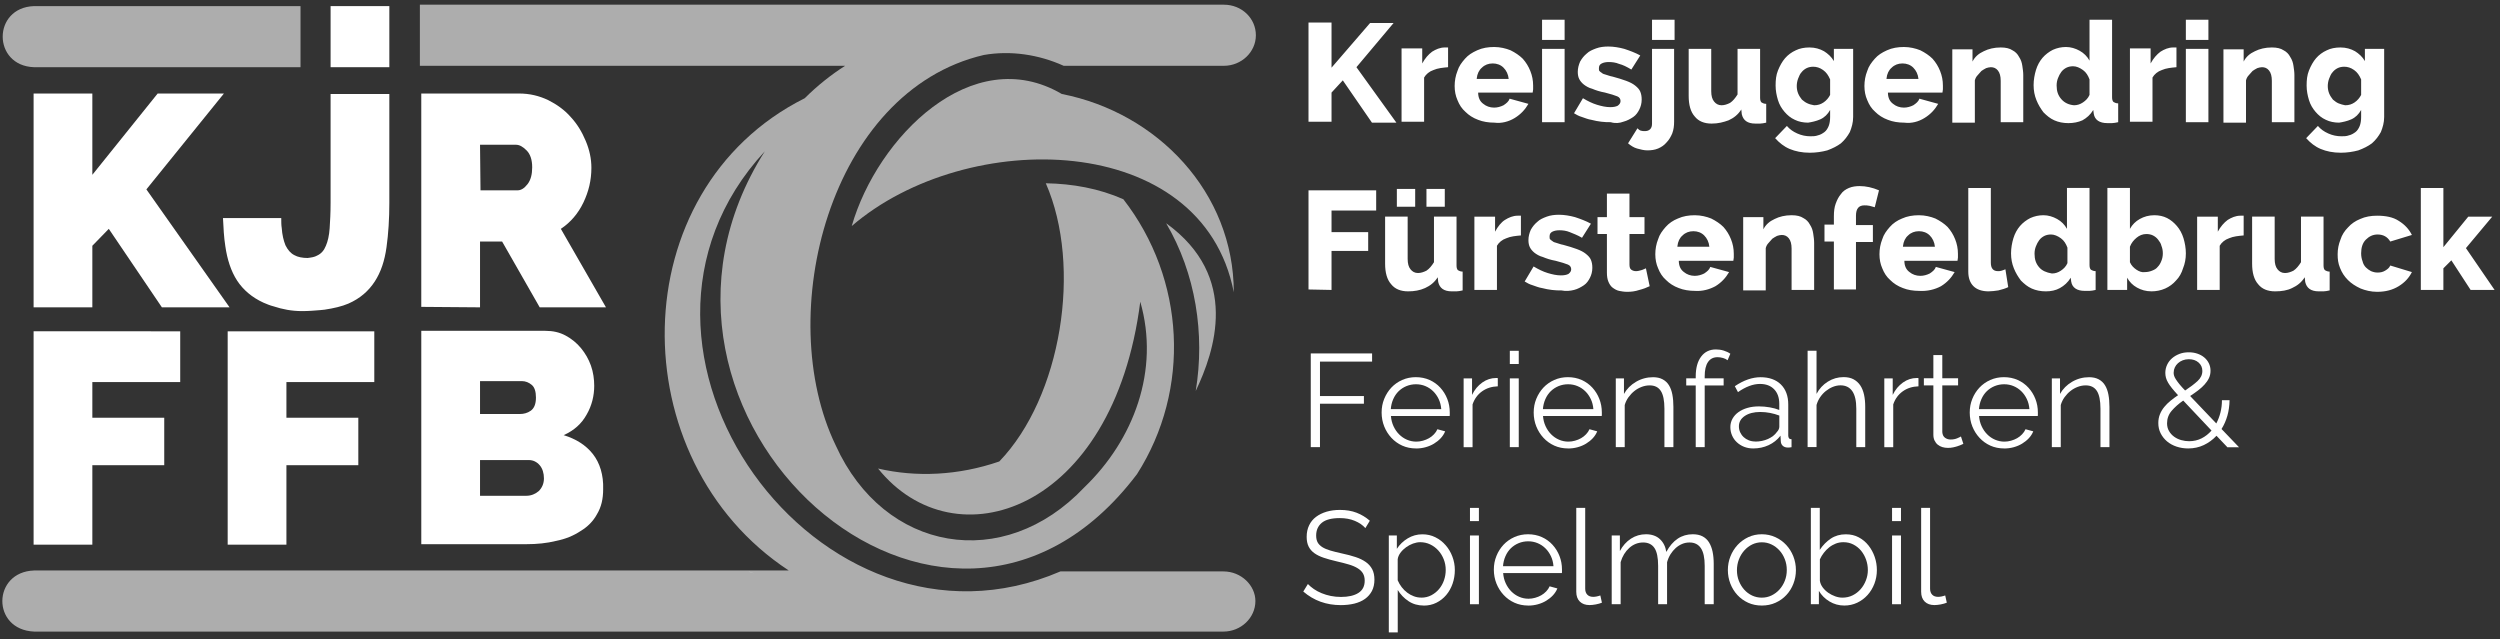
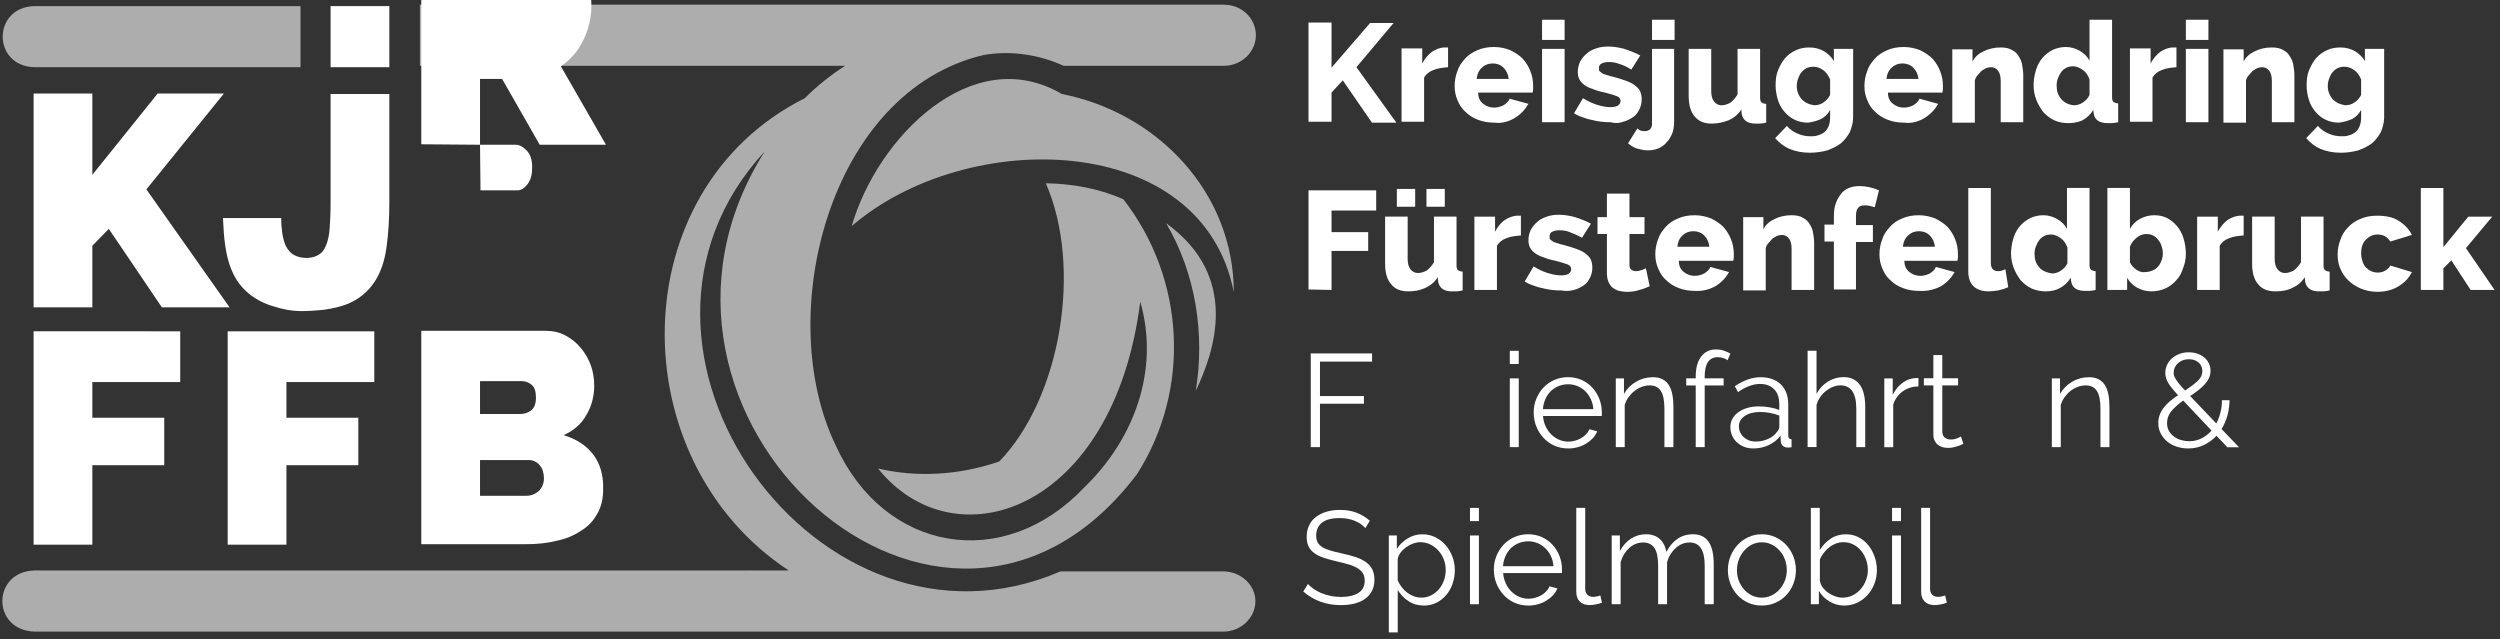
<svg xmlns="http://www.w3.org/2000/svg" version="1.1" x="0px" y="0px" width="532px" height="136px" viewBox="0 0 532 136" enable-background="new 0 0 532 136" xml:space="preserve">
  <rect x="0" y="0" width="532" height="136" fill="#333333" stroke="none" />
  <defs>
    <style>
      .cls-1, .cls-2 {
        fill: #ffffff;
        stroke-width: 0px;
      }

      .cls-2 {
        isolation: isolate;
        opacity: .6;
      }
    </style>
  </defs>
  <g id="Ebene_1" data-name="Ebene 1">
    <path class="cls-1" d="M111.05,81.1c.8,0,1.5.3,2.1.8s.9,1.4.9,2.7c0,1.4-.4,2.3-1.1,2.8s-1.5.7-2.3.7h-8.5v-7h8.9ZM114.65,104.5c-.7.6-1.6,1-2.6,1h-9.9v-7.6h10.4c.9,0,1.7.4,2.3,1.1.6.7.9,1.7.9,2.8,0,1.1-.4,2-1.1,2.7M126.15,96.6c-1.5-1.9-3.6-3.2-6.2-4,2.2-1,3.8-2.4,4.9-4.4,1.1-1.9,1.6-4,1.6-6.1,0-1.4-.2-2.9-.7-4.3s-1.2-2.6-2.1-3.7-2-2-3.3-2.7-2.7-1-4.3-1h-26.4v45.4h22.4c2.2,0,4.3-.2,6.3-.7,2-.4,3.7-1.1,5.2-2.1,1.5-.9,2.7-2.1,3.5-3.6.9-1.5,1.3-3.2,1.3-5.3.1-3-.7-5.6-2.2-7.5M60.95,115.9v-16.9h15.3v-10.1h-15.3v-7.6h18.7v-10.8h-31.2v45.4h12.5ZM19.65,115.9v-16.9h15.3v-10.1h-15.3v-7.6h18.7v-10.8H7.15v45.4h12.5Z" />
    <polygon class="cls-1" points="19.65 65.4 19.65 52.3 23.15 48.7 34.45 65.4 48.85 65.4 31.15 40.3 47.65 19.9 33.55 19.9 19.65 37.2 19.65 19.9 7.15 19.9 7.15 65.4 19.65 65.4" />
    <rect class="cls-1" x="70.35" y="1.3" width="12.5" height="13" />
    <path class="cls-1" d="M82.85,43.1v-23.1h-12.5v23.1c0,2.2-.1,4-.2,5.5s-.4,2.8-.8,3.7c-.4,1-1,1.7-1.9,2.1-.5.3-1.2.4-2,.5-1.1,0-2.1-.2-2.8-.6-.8-.4-1.4-1.1-1.9-2.1-.4-1-.7-2.2-.8-3.7-.1-.6-.1-1.3-.1-2.1h-12.4c.1,2.1.2,4.1.5,6,.4,2.8,1.2,5.3,2.5,7.3s3.2,3.6,5.6,4.7c.7.3,1.4.6,2.2.8,1.8.6,3.8,1,6,1,1.4,0,2.6-.1,3.8-.2.3,0,.7-.1,1-.1,2-.3,3.7-.7,5.1-1.3,2.5-1.1,4.3-2.7,5.6-4.7,1.3-2,2.1-4.4,2.5-7.3.4-2.9.6-6,.6-9.5" />
-     <path class="cls-1" d="M102.15,30.8h7.6c.8,0,1.5.4,2.3,1.2.8.8,1.2,2,1.2,3.6,0,1.5-.3,2.7-1,3.6-.7.9-1.4,1.3-2.1,1.3h-7.9l-.1-9.7h0ZM102.15,65.4v-14h4.7l8,14h14.1l-9.6-16.7c2.1-1.4,3.7-3.3,4.8-5.6s1.7-4.7,1.7-7.4c0-1.9-.4-3.8-1.2-5.7-.8-1.9-1.8-3.6-3.2-5.1-1.3-1.5-3-2.7-4.8-3.6-1.9-.9-3.9-1.4-6.2-1.4h-20.8v45.4l12.5.1h0Z" />
+     <path class="cls-1" d="M102.15,30.8h7.6c.8,0,1.5.4,2.3,1.2.8.8,1.2,2,1.2,3.6,0,1.5-.3,2.7-1,3.6-.7.9-1.4,1.3-2.1,1.3h-7.9l-.1-9.7h0Zv-14h4.7l8,14h14.1l-9.6-16.7c2.1-1.4,3.7-3.3,4.8-5.6s1.7-4.7,1.7-7.4c0-1.9-.4-3.8-1.2-5.7-.8-1.9-1.8-3.6-3.2-5.1-1.3-1.5-3-2.7-4.8-3.6-1.9-.9-3.9-1.4-6.2-1.4h-20.8v45.4l12.5.1h0Z" />
    <path class="cls-2" d="M159.35,121.6c.3.2.7.3,1.1.4-.4-.1-.8-.3-1.1-.4" />
    <path class="cls-1" d="M530.85,61.7l-6.1-8.9,5.6-6.7h-5.1l-5.3,6.5v-12.6h-4.8v21.7h4.8v-4.6l1.7-1.7,4.1,6.3h5.1ZM497.95,57c.4,1,.9,1.8,1.7,2.6.7.7,1.6,1.3,2.7,1.8,1,.4,2.2.7,3.5.7,1.8,0,3.3-.4,4.6-1.2,1.3-.8,2.2-1.8,2.8-3l-4.6-1.4c-.2.5-.6.8-1.1,1.1s-1,.4-1.6.4c-.5,0-.9-.1-1.4-.3-.4-.2-.8-.5-1.1-.8s-.6-.8-.7-1.3c-.2-.5-.3-1.1-.3-1.7,0-1.2.3-2.2,1-2.9s1.5-1.1,2.5-1.1c1.2,0,2.1.5,2.7,1.5l4.6-1.4c-.6-1.2-1.5-2.2-2.8-3-1.2-.8-2.8-1.1-4.6-1.1-1.3,0-2.5.2-3.6.7-1,.4-1.9,1-2.6,1.8-.7.7-1.3,1.6-1.6,2.6-.4,1-.6,2-.6,3.1s.1,1.9.5,2.9M487.75,61.3c1.1-.5,2-1.2,2.7-2.3l.1,1c.3,1.3,1.2,2,2.9,2h1c.4,0,.8-.1,1.3-.2v-4c-.5,0-.8-.2-1-.3-.2-.2-.3-.5-.3-1v-10.4h-4.8v9.7c-.5.8-1,1.4-1.6,1.8-.6.3-1.2.5-1.8.5-.7,0-1.2-.3-1.6-.8s-.6-1.2-.6-2.2v-9h-4.8v10c0,1.9.4,3.4,1.3,4.4.8,1,2,1.5,3.6,1.5,1.4,0,2.6-.2,3.6-.7M477.45,45.9h-.7c-1,0-1.9.4-2.7.9-.8.6-1.5,1.4-2.1,2.5v-3.2h-4.4v15.6h4.8v-9.4c.4-.7,1.1-1.3,2-1.6.9-.4,2-.5,3.1-.6v-4.2ZM454.65,57.4c-.6-.4-1.1-.9-1.4-1.6v-3.3c.3-.8.8-1.4,1.4-1.9s1.3-.8,2.1-.8c.5,0,1,.1,1.4.3s.8.5,1.1.9c.3.4.6.8.7,1.3.2.5.3,1,.3,1.6s-.1,1.1-.3,1.6c-.2.5-.4.9-.8,1.3-.3.4-.7.6-1.2.8s-1,.3-1.5.3c-.6.1-1.2-.1-1.8-.5M460.75,61.4c.9-.4,1.7-1,2.3-1.7.7-.7,1.2-1.6,1.5-2.6.4-1,.6-2,.6-3.2,0-1.1-.2-2.2-.5-3.2s-.8-1.9-1.4-2.6c-.6-.7-1.3-1.3-2.1-1.7s-1.7-.6-2.7-.6c-1.2,0-2.2.3-3.1.8s-1.6,1.2-2.1,2.1v-8.7h-4.8v21.7h4.2v-2.6c.5.9,1.2,1.6,2.1,2.1s1.9.8,3.1.8c1,0,2-.2,2.9-.6M433.95,56.9c-.7-.8-1-1.7-1-2.9,0-.6.1-1.1.3-1.6.2-.5.4-.9.7-1.3.3-.4.7-.7,1.1-.9s.9-.3,1.4-.3c.7,0,1.4.3,2.1.8s1.1,1.2,1.4,2v3.3c-.3.7-.8,1.2-1.4,1.6-.6.4-1.2.6-1.9.6-1.2-.2-2.1-.6-2.7-1.3M438.35,61.3c.9-.5,1.7-1.2,2.3-2.2l.1.8c.2,1.3,1.2,2,2.9,2h1c.4,0,.8-.1,1.3-.2v-4c-.5,0-.8-.2-1-.3-.2-.2-.3-.5-.3-1v-16.4h-4.8v8.7c-.5-.9-1.2-1.6-2.1-2.1s-1.9-.8-2.9-.8-1.9.2-2.8.6c-.8.4-1.6,1-2.2,1.7s-1.1,1.6-1.4,2.6-.5,2.1-.5,3.2c0,1.2.2,2.2.6,3.2s.9,1.8,1.5,2.6c.7.7,1.4,1.3,2.3,1.7s1.9.6,3,.6,2.1-.2,3-.7M418.85,57.8c0,1.4.4,2.4,1.1,3.1.7.7,1.8,1.1,3.2,1.1.7,0,1.4-.1,2.1-.2.8-.2,1.5-.4,2.1-.7l-.6-3.8c-.2.1-.5.2-.8.3s-.5.1-.8.1c-1,0-1.5-.6-1.5-1.8v-15.9h-4.8v17.8h0ZM404.95,52.4c.1-1,.5-1.8,1.1-2.3.6-.6,1.4-.9,2.3-.9s1.7.3,2.3.9c.6.6,1,1.4,1.1,2.4h-6.8v-.1ZM413.05,60.9c1.3-.8,2.2-1.8,2.9-3l-4-1.1c-.2.6-.7,1-1.3,1.4-.6.3-1.3.5-2,.5-.9,0-1.7-.3-2.3-.8-.7-.5-1.1-1.3-1.1-2.4h11.3c0-.2.1-.4.1-.7v-.8c0-1.1-.2-2.1-.6-3.1s-.9-1.8-1.6-2.6c-.7-.7-1.6-1.3-2.6-1.8-1-.4-2.2-.7-3.5-.7s-2.5.2-3.6.7c-1,.4-1.9,1-2.6,1.8s-1.3,1.6-1.6,2.6c-.4,1-.6,2.1-.6,3.2s.2,2.1.6,3c.4,1,.9,1.8,1.7,2.5.7.7,1.6,1.3,2.7,1.7,1,.4,2.2.6,3.5.6,1.7.1,3.3-.3,4.6-1M394.95,61.7v-10.2h3.6v-3.6h-3.6v-2c0-1.5.6-2.2,1.8-2.2.3,0,.7,0,1.1.1s.7.2,1.1.3l.9-3.6c-1.4-.6-2.8-.9-4.1-.9-.8,0-1.6.1-2.3.4-.7.3-1.3.7-1.7,1.3-.5.6-.8,1.2-1.1,2-.3.8-.4,1.7-.4,2.7v1.8h-2v3.6h2v10.2h4.7v.1ZM386.05,51.7c0-.7-.1-1.3-.2-2s-.3-1.3-.7-1.9c-.3-.6-.8-1.1-1.4-1.4-.6-.4-1.4-.6-2.5-.6-1.4,0-2.6.3-3.6.8-1.1.5-1.9,1.2-2.4,2.2v-2.6h-4.3v15.6h4.8v-9c.1-.4.3-.8.6-1.1.3-.3.5-.6.8-.9.3-.2.6-.4,1-.6.3-.1.7-.2,1-.2.6,0,1.1.2,1.5.7s.6,1.2.6,2.2v8.8h4.8v-10h0ZM356.95,52.4c.1-1,.5-1.8,1.1-2.3.6-.6,1.4-.9,2.3-.9s1.7.3,2.3.9c.6.6,1,1.4,1.1,2.4h-6.8v-.1ZM365.05,60.9c1.3-.8,2.2-1.8,2.9-3l-4-1.1c-.2.6-.7,1-1.3,1.4-.6.3-1.3.5-2,.5-.9,0-1.7-.3-2.3-.8-.7-.5-1.1-1.3-1.1-2.4h11.6c0-.2.1-.4.1-.7v-.8c0-1.1-.2-2.1-.6-3.1s-.9-1.8-1.6-2.6c-.7-.7-1.6-1.3-2.6-1.8-1-.4-2.2-.7-3.5-.7s-2.5.2-3.6.7c-1,.4-1.9,1-2.6,1.8s-1.3,1.6-1.6,2.6c-.4,1-.6,2.1-.6,3.2s.2,2.1.6,3c.4,1,.9,1.8,1.7,2.5.7.7,1.6,1.3,2.7,1.7,1,.4,2.2.6,3.5.6,1.5.1,3-.3,4.3-1M350.25,57.1c-.3.1-.6.3-1,.4-.4.1-.7.2-1.1.2s-.7-.1-1-.3-.4-.6-.4-1.1v-6.5h3.2v-3.6h-3.2v-5h-4.8v5h-2v3.6h2v8.2c0,.8.1,1.4.3,1.9.2.5.5,1,.9,1.3s.9.6,1.4.7c.5.1,1.1.2,1.7.2.9,0,1.7-.1,2.6-.4.8-.2,1.6-.5,2.2-.8l-.8-3.8ZM334.95,61.7c.8-.2,1.5-.6,2.1-1s1-1,1.3-1.6.5-1.3.5-2.1c0-.7-.1-1.2-.3-1.7-.2-.5-.6-.9-1.1-1.3-.5-.4-1.1-.7-1.9-1s-1.8-.6-2.9-.9c-.6-.1-1-.3-1.4-.4-.4-.1-.7-.2-.9-.4-.2-.1-.4-.3-.5-.4-.1-.1-.1-.3-.1-.6,0-.5.2-.8.6-1s.9-.3,1.5-.3c.7,0,1.5.1,2.2.4s1.6.6,2.6,1.2l1.9-3c-1.1-.6-2.2-1-3.4-1.4-1.1-.3-2.3-.5-3.4-.5-.9,0-1.8.1-2.6.4-.8.3-1.5.6-2,1.1-.6.5-1,1-1.4,1.7-.3.7-.5,1.4-.5,2.2,0,.6.1,1.1.3,1.5.2.4.5.8,1,1.2.4.3,1,.7,1.8.9.7.3,1.6.6,2.7.8,1.2.3,2.1.6,2.6.8s.7.6.7,1-.2.7-.6,1c-.4.2-.9.3-1.6.3-.9,0-1.8-.2-2.8-.5s-2-.8-3-1.4l-1.9,3.2c.5.3,1,.6,1.7.8.6.2,1.3.5,2,.6.7.2,1.4.3,2.1.4.7.1,1.4.1,2,.1,1,.2,1.9.1,2.7-.1M323.65,45.9h-.7c-1,0-1.9.4-2.7.9s-1.5,1.4-2.1,2.5v-3.2h-4.4v15.6h4.8v-9.4c.4-.7,1.1-1.3,2-1.6.9-.4,2-.5,3.1-.6v-4.2h0ZM303.25,61.3c1.1-.5,2-1.2,2.7-2.3l.1,1c.3,1.3,1.2,2,2.9,2h1c.4,0,.8-.1,1.3-.2v-4c-.5,0-.8-.2-1-.3-.2-.2-.3-.5-.3-1v-10.4h-4.8v9.7c-.5.8-1,1.4-1.6,1.8-.6.3-1.2.5-1.8.5-.7,0-1.2-.3-1.6-.8s-.6-1.2-.6-2.2v-9h-4.8v10c0,1.9.4,3.4,1.3,4.4.8,1,2,1.5,3.6,1.5,1.3,0,2.5-.2,3.6-.7M307.45,40.2h-3.9v3.8h3.9v-3.8ZM301.15,40.2h-3.9v3.8h3.9v-3.8ZM283.35,61.7v-8.3h7.8v-4h-7.8v-4.6h9.5v-4.3h-14.4v21.1l4.9.1h0Z" />
    <path class="cls-1" d="M497.65,22c-.5-.2-.8-.5-1.2-.8-.3-.4-.6-.8-.8-1.3-.2-.5-.3-1-.3-1.6,0-.5.1-1.1.3-1.6.2-.5.4-1,.7-1.3.3-.4.7-.7,1.1-.9s.9-.3,1.4-.3c.7,0,1.4.2,2.1.7s1.1,1.1,1.5,2v3.3c-.3.6-.8,1.2-1.4,1.6s-1.2.6-2,.6c-.5-.1-.9-.2-1.4-.4M500.35,25.4c.9-.4,1.6-1.1,2.1-2v1.5c0,.7-.1,1.4-.3,1.9-.2.5-.5,1-.9,1.3s-.9.6-1.4.7c-.5.2-1.1.2-1.6.2-1,0-1.9-.2-2.8-.6s-1.6-.9-2.2-1.6l-2.5,2.6c.9,1,1.9,1.8,3.1,2.3,1.2.5,2.6.8,4.3.8,1.3,0,2.6-.2,3.7-.5,1.1-.4,2.1-.9,2.9-1.5.8-.7,1.4-1.5,1.9-2.4.4-1,.7-2,.7-3.2v-14.5h-4.1v2.6c-.5-.9-1.3-1.6-2.1-2.1-.9-.5-1.9-.8-3.1-.8-1.1,0-2.1.2-2.9.6-.9.4-1.7,1-2.3,1.7-.6.7-1.1,1.6-1.5,2.6s-.5,2-.5,3.2c0,1.1.2,2.1.5,3.1s.8,1.8,1.4,2.5,1.3,1.3,2.2,1.7c.8.4,1.8.6,2.8.6.7-.1,1.7-.3,2.6-.7M488.25,16c0-.7-.1-1.3-.2-2s-.3-1.3-.7-1.9c-.3-.6-.8-1.1-1.4-1.4-.6-.4-1.4-.6-2.5-.6-1.4,0-2.6.3-3.6.8-1.1.5-1.9,1.2-2.4,2.2v-2.6h-4.3v15.6h4.8v-9c.1-.4.3-.8.6-1.1.3-.3.5-.6.8-.9.3-.2.6-.4,1-.6.3-.1.7-.2,1-.2.6,0,1.1.2,1.5.7s.6,1.2.6,2.2v8.8h4.8v-10h0ZM469.95,4.2h-4.8v4.3h4.8v-4.3ZM469.95,10.4h-4.8v15.6h4.8v-15.6ZM463.15,10.1h-.7c-1,0-1.9.4-2.7.9-.8.6-1.5,1.4-2.1,2.5v-3.2h-4.4v15.6h4.8v-9.4c.4-.7,1.1-1.3,2-1.6.9-.4,2-.5,3.1-.6v-4.2h0ZM438.65,21.1c-.7-.8-1-1.7-1-2.9,0-.6.1-1.1.3-1.6.2-.5.4-.9.7-1.3.3-.4.7-.7,1.1-.9s.9-.3,1.4-.3c.7,0,1.4.3,2.1.8s1.1,1.2,1.4,2v3.3c-.3.7-.8,1.2-1.4,1.6s-1.2.6-1.9.6c-1.1-.1-2-.5-2.7-1.3M443.15,25.6c.9-.5,1.7-1.2,2.3-2.2l.1.8c.2,1.3,1.2,2,2.9,2h1c.4,0,.8-.1,1.3-.2v-4c-.5,0-.8-.2-1-.3-.2-.2-.3-.5-.3-1V4.2h-4.8v8.7c-.5-.9-1.2-1.6-2.1-2.1s-1.9-.8-2.9-.8-1.9.2-2.8.6c-.8.4-1.6,1-2.2,1.7s-1.1,1.6-1.4,2.6-.5,2.1-.5,3.2c0,1.2.2,2.2.6,3.2s.9,1.8,1.5,2.6c.7.7,1.4,1.3,2.3,1.7.9.4,1.9.6,3,.6s2.1-.2,3-.6M430.55,16c0-.7-.1-1.3-.2-2s-.3-1.3-.7-1.9c-.3-.6-.8-1.1-1.4-1.4-.6-.4-1.4-.6-2.5-.6-1.4,0-2.6.3-3.6.8-1.1.5-1.9,1.2-2.4,2.2v-2.6h-4.3v15.6h4.8v-9c.1-.4.3-.8.6-1.1.3-.3.5-.6.8-.9.3-.2.6-.4,1-.6.3-.1.7-.2,1-.2.6,0,1.1.2,1.5.7s.6,1.2.6,2.2v8.8h4.8v-10h0ZM401.45,16.7c.1-1,.5-1.8,1.1-2.3.6-.6,1.4-.9,2.3-.9s1.7.3,2.3.9c.6.6,1,1.4,1.1,2.4h-6.8v-.1ZM409.55,25.1c1.3-.8,2.2-1.8,2.9-3l-4-1.1c-.2.6-.7,1-1.3,1.4-.6.3-1.3.5-2,.5-.9,0-1.7-.3-2.3-.8-.7-.5-1.1-1.3-1.1-2.4h11.6c0-.2.1-.4.1-.7v-.8c0-1.1-.2-2.1-.6-3.1s-.9-1.8-1.6-2.6c-.7-.7-1.6-1.3-2.6-1.8-1-.4-2.2-.7-3.5-.7s-2.5.2-3.6.7-1.9,1-2.6,1.8-1.3,1.6-1.6,2.6c-.4,1-.6,2.1-.6,3.2s.2,2.1.6,3c.4,1,.9,1.8,1.7,2.5.7.7,1.6,1.3,2.7,1.7,1,.4,2.2.6,3.5.6,1.5.2,3-.2,4.3-1M384.65,22c-.5-.2-.8-.5-1.2-.8-.3-.4-.6-.8-.8-1.3-.2-.5-.3-1-.3-1.6,0-.5.1-1.1.3-1.6.2-.5.4-1,.7-1.3.3-.4.7-.7,1.1-.9s.9-.3,1.4-.3c.7,0,1.4.2,2.1.7s1.1,1.1,1.5,2v3.3c-.3.6-.8,1.2-1.4,1.6s-1.2.6-2,.6c-.5-.1-1-.2-1.4-.4M387.35,25.4c.9-.4,1.6-1.1,2.1-2v1.5c0,.7-.1,1.4-.3,1.9-.2.5-.5,1-.9,1.3s-.9.6-1.4.7c-.5.2-1.1.2-1.6.2-1,0-1.9-.2-2.8-.6s-1.6-.9-2.2-1.6l-2.5,2.6c.9,1,1.9,1.8,3.1,2.3,1.2.5,2.6.8,4.3.8,1.3,0,2.6-.2,3.7-.5,1.1-.4,2.1-.9,2.9-1.5.8-.7,1.4-1.5,1.9-2.4.4-1,.7-2,.7-3.2v-14.5h-4.1v2.6c-.5-.9-1.3-1.6-2.1-2.1-.9-.5-1.9-.8-3.1-.8-1.1,0-2.1.2-2.9.6-.9.4-1.7,1-2.3,1.7-.6.7-1.1,1.6-1.5,2.6s-.5,2-.5,3.2c0,1.1.2,2.1.5,3.1s.8,1.8,1.4,2.5,1.3,1.3,2.2,1.7c.8.4,1.8.6,2.8.6.7-.1,1.7-.3,2.6-.7M367.85,25.6c1.1-.5,2-1.2,2.7-2.3l.1,1c.3,1.3,1.2,2,2.9,2h1c.4,0,.8-.1,1.3-.2v-4c-.5,0-.8-.2-1-.3-.2-.2-.3-.5-.3-1v-10.4h-4.8v9.7c-.5.8-1,1.4-1.6,1.8-.6.3-1.2.5-1.8.5-.7,0-1.2-.3-1.6-.8s-.6-1.2-.6-2.2v-9h-4.8v10c0,1.9.4,3.4,1.3,4.4.8,1,2,1.5,3.6,1.5,1.4,0,2.5-.3,3.6-.7M356.35,4.2h-4.8v4.3h4.8v-4.3ZM352.85,31.6c.7-.3,1.3-.7,1.8-1.3.5-.5.9-1.2,1.2-1.9.3-.8.4-1.6.4-2.5v-15.5h-4.7v15.9c0,.5-.1.9-.4,1.2-.3.3-.7.4-1.1.4-.3,0-.6,0-.9-.1s-.5-.3-.7-.5l-2,3.2c.6.5,1.2.9,1.9,1.1.7.2,1.5.4,2.2.4.8,0,1.6-.1,2.3-.4M345.45,25.9c.8-.2,1.5-.6,2.1-1s1-1,1.3-1.6.5-1.3.5-2.1c0-.7-.1-1.2-.3-1.7-.2-.5-.6-.9-1.1-1.3s-1.1-.7-1.9-1-1.8-.6-2.9-.9c-.6-.1-1-.3-1.4-.4s-.7-.2-.9-.4c-.2-.1-.4-.3-.5-.4-.1-.1-.1-.3-.1-.6,0-.5.2-.8.6-1s.9-.3,1.5-.3c.7,0,1.5.1,2.2.4.8.2,1.6.6,2.6,1.2l1.9-3c-1.1-.6-2.2-1-3.4-1.4-1.1-.3-2.3-.5-3.4-.5-.9,0-1.8.1-2.6.4-.8.3-1.5.6-2,1.1-.6.5-1,1-1.4,1.7-.3.7-.5,1.4-.5,2.2,0,.6.1,1.1.3,1.5.2.4.5.8,1,1.2.4.3,1,.7,1.8.9.7.3,1.6.6,2.7.8,1.2.3,2.1.6,2.6.8.5.2.7.6.7,1s-.2.7-.6,1c-.4.2-.9.3-1.6.3-.9,0-1.8-.2-2.8-.5s-2-.8-3-1.4l-1.9,3.2c.5.3,1,.6,1.7.8.6.2,1.3.5,2,.6.7.2,1.4.3,2.1.4s1.4.1,2,.1c1,.3,1.9.2,2.7-.1M332.95,4.2h-4.8v4.3h4.8v-4.3ZM332.95,10.4h-4.8v15.6h4.8v-15.6ZM314.25,16.7c.1-1,.5-1.8,1.1-2.3.6-.6,1.4-.9,2.3-.9s1.7.3,2.3.9c.6.6,1,1.4,1.1,2.4h-6.8v-.1ZM322.35,25.1c1.3-.8,2.2-1.8,2.9-3l-4-1.1c-.2.6-.7,1-1.3,1.4-.6.3-1.3.5-2,.5-.9,0-1.7-.3-2.3-.8-.7-.5-1.1-1.3-1.1-2.4h11.6c0-.2.1-.4.1-.7v-.8c0-1.1-.2-2.1-.6-3.1s-.9-1.8-1.6-2.6c-.7-.7-1.6-1.3-2.6-1.8-1-.4-2.2-.7-3.5-.7s-2.5.2-3.6.7-1.9,1-2.6,1.8-1.3,1.6-1.6,2.6c-.4,1-.6,2.1-.6,3.2s.2,2.1.6,3c.4,1,.9,1.8,1.7,2.5.7.7,1.6,1.3,2.7,1.7,1,.4,2.2.6,3.5.6,1.4.2,3-.2,4.3-1M308.15,10.1h-.7c-1,0-1.9.4-2.7.9-.8.6-1.5,1.4-2.1,2.5v-3.2h-4.4v15.6h4.8v-9.4c.4-.7,1.1-1.3,2-1.6.9-.4,2-.5,3.1-.6v-4.2h0ZM283.35,26v-6.3l2.4-2.6,6.2,9h5.2l-8.5-11.8,7.9-9.4h-5l-8.2,9.5V4.8h-4.9v21.1h4.9v.1Z" />
    <path class="cls-2" d="M260.35,121.6h-34.7c-51.3,22.1-101.7-47.5-62.9-89.4-35.6,56.1,38.1,123,79.2,68.7,11.5-18,10.3-41.5-2.9-58.5-5.2-2.3-10.8-3.3-16.5-3.4,7.8,17.8,3.3,45.5-9.9,59.2-8.7,3-17.7,3.4-25.8,1.5,16.3,20.3,50.1,9.3,55.8-35.5,4.2,14.6-1.4,29.4-11.9,39.5-17.2,18.2-42.6,13.8-52.9-8.9-13.4-27.7-1.4-75.4,31.5-83.1,5.7-1,11.7-.1,17,2.3h34.1c3.7,0,6.8-2.9,6.8-6.5s-3-6.5-6.8-6.5H89.35v13h90.5c-3,1.9-6,4.3-8.6,6.9-39.1,19.6-39.2,77-3.4,100.5H7.25c-8.9.3-9.1,12.6,0,13h253.1c3.7,0,6.8-2.9,6.8-6.5,0-3.3-3-6.3-6.8-6.3" />
    <path class="cls-2" d="M7.25,14.3h56.7V1.3H7.25C-1.65,1.6-1.65,14,7.25,14.3" />
    <path class="cls-2" d="M248.15,47.5c6.3,10.7,8.3,23.6,6.3,35.7,4-8.4,9.5-24.3-6.3-35.7" />
    <path class="cls-2" d="M225.95,20c-19.1-11.2-39.3,9.3-44.7,28.1,24.5-21.1,74.6-20.4,81.3,14.1,0-21.2-16.2-38.2-36.6-42.2" />
  </g>
  <g id="Ebene_2" data-name="Ebene 2">
    <g>
      <path class="cls-1" d="M278.93,95.15v-19.94h13.05v1.74h-11.09v7.33h9.35v1.63h-9.35v9.24h-1.96Z" />
-       <path class="cls-1" d="M301.33,95.43c-1.06,0-2.04-.2-2.93-.6s-1.66-.96-2.31-1.66c-.65-.7-1.16-1.51-1.53-2.43-.36-.92-.55-1.9-.55-2.95s.18-2,.55-2.91.87-1.7,1.51-2.39c.64-.68,1.41-1.23,2.31-1.63.9-.4,1.87-.6,2.91-.6s2.04.2,2.93.6c.89.4,1.65.95,2.28,1.64.63.69,1.13,1.49,1.48,2.39.35.9.53,1.85.53,2.87v.45c0,.15,0,.25-.03.31h-12.49c.06.79.24,1.51.55,2.18.31.67.7,1.24,1.19,1.73.49.49,1.04.87,1.67,1.14.63.27,1.29.41,2,.41.47,0,.93-.07,1.4-.2s.9-.31,1.29-.53c.39-.22.75-.5,1.06-.83.32-.33.56-.69.73-1.08l1.65.45c-.22.54-.54,1.03-.95,1.47-.41.44-.89.82-1.43,1.15-.54.33-1.14.58-1.79.76s-1.33.27-2.04.27ZM306.7,87.07c-.06-.79-.24-1.5-.55-2.15-.31-.65-.7-1.2-1.18-1.67-.48-.47-1.03-.83-1.65-1.09-.62-.26-1.29-.39-2-.39s-1.38.13-2.02.39-1.19.63-1.67,1.09c-.48.47-.86,1.03-1.15,1.69-.29.66-.46,1.37-.52,2.13h10.72Z" />
-       <path class="cls-1" d="M318.74,82.21c-1.29.04-2.41.39-3.36,1.07s-1.62,1.6-2.02,2.78v9.1h-1.9v-14.63h1.79v3.51c.54-1.12,1.27-2,2.18-2.64.91-.64,1.89-.96,2.94-.96.15,0,.27,0,.36.03v1.74Z" />
      <path class="cls-1" d="M321.29,77.46v-2.81h1.9v2.81h-1.9ZM321.29,95.15v-14.63h1.9v14.63h-1.9Z" />
      <path class="cls-1" d="M333.69,95.43c-1.06,0-2.04-.2-2.93-.6s-1.66-.96-2.31-1.66c-.65-.7-1.16-1.51-1.53-2.43-.36-.92-.55-1.9-.55-2.95s.18-2,.55-2.91.87-1.7,1.51-2.39c.64-.68,1.41-1.23,2.31-1.63.9-.4,1.87-.6,2.91-.6s2.04.2,2.93.6c.89.4,1.65.95,2.28,1.64.63.69,1.13,1.49,1.48,2.39.35.9.53,1.85.53,2.87v.45c0,.15,0,.25-.03.31h-12.49c.06.79.24,1.51.55,2.18.31.67.7,1.24,1.19,1.73.49.49,1.04.87,1.67,1.14.63.27,1.29.41,2,.41.47,0,.93-.07,1.4-.2s.9-.31,1.29-.53c.39-.22.75-.5,1.06-.83.32-.33.56-.69.73-1.08l1.65.45c-.22.54-.54,1.03-.95,1.47-.41.44-.89.82-1.43,1.15-.54.33-1.14.58-1.79.76s-1.33.27-2.04.27ZM339.07,87.07c-.06-.79-.24-1.5-.55-2.15-.31-.65-.7-1.2-1.18-1.67-.48-.47-1.03-.83-1.65-1.09-.62-.26-1.29-.39-2-.39s-1.38.13-2.02.39-1.19.63-1.67,1.09c-.48.47-.86,1.03-1.15,1.69-.29.66-.46,1.37-.52,2.13h10.72Z" />
      <path class="cls-1" d="M356.09,95.15h-1.9v-8.17c0-1.74-.26-3.01-.77-3.79-.51-.79-1.3-1.18-2.37-1.18-.56,0-1.12.1-1.68.31-.56.21-1.08.5-1.55.87-.48.38-.9.82-1.27,1.33-.37.52-.64,1.07-.81,1.67v8.96h-1.9v-14.63h1.74v3.31c.6-1.07,1.45-1.93,2.56-2.58,1.11-.65,2.32-.98,3.63-.98.8,0,1.48.15,2.04.45.56.3,1.01.72,1.34,1.26.34.54.58,1.21.73,1.99.15.79.22,1.66.22,2.61v8.57Z" />
      <path class="cls-1" d="M360.85,95.15v-13.12h-2.02v-1.52h2.02v-.39c0-1.8.38-3.21,1.15-4.23.76-1.02,1.81-1.53,3.14-1.53.58,0,1.14.08,1.68.25.54.17,1.01.39,1.4.67l-.59,1.38c-.26-.21-.58-.37-.97-.48s-.77-.17-1.16-.17c-.9,0-1.58.35-2.04,1.04-.47.69-.7,1.7-.7,3.01v.45h4.03v1.52h-4.03v13.12h-1.9Z" />
      <path class="cls-1" d="M373.06,95.43c-.69,0-1.33-.12-1.92-.35-.59-.23-1.1-.56-1.54-.97s-.78-.89-1.02-1.45c-.24-.55-.36-1.15-.36-1.78s.15-1.23.45-1.77c.3-.54.72-1.01,1.26-1.4.54-.39,1.19-.7,1.93-.91.75-.22,1.57-.32,2.46-.32.75,0,1.5.07,2.27.2.76.13,1.45.32,2.04.56v-1.32c0-1.29-.36-2.32-1.09-3.08-.73-.76-1.74-1.14-3.02-1.14-.75,0-1.51.15-2.3.45s-1.58.73-2.38,1.29l-.67-1.26c1.88-1.27,3.71-1.91,5.49-1.91s3.27.51,4.31,1.54c1.04,1.03,1.57,2.45,1.57,4.27v6.6c0,.52.23.79.7.79v1.69c-.32.06-.56.08-.73.08-.49,0-.86-.12-1.13-.37-.27-.24-.42-.58-.43-1.01l-.06-1.15c-.67.88-1.52,1.55-2.53,2.02s-2.11.7-3.29.7ZM373.51,93.97c.99,0,1.9-.19,2.73-.56.83-.38,1.46-.87,1.89-1.49.17-.17.29-.35.38-.55.08-.2.13-.38.13-.55v-2.39c-.63-.24-1.29-.43-1.97-.56-.68-.13-1.38-.2-2.09-.2-1.34,0-2.44.28-3.28.84-.84.56-1.26,1.3-1.26,2.22,0,.45.09.87.27,1.26.18.39.42.73.73,1.02.31.29.68.52,1.11.69.43.17.89.25,1.37.25Z" />
      <path class="cls-1" d="M396.92,95.15h-1.9v-8.17c0-1.67-.28-2.91-.85-3.74-.57-.82-1.41-1.24-2.51-1.24-.54,0-1.08.11-1.61.32s-1.03.51-1.5.88c-.47.37-.87.81-1.22,1.32-.35.51-.6,1.06-.77,1.66v8.96h-1.9v-20.5h1.9v9.18c.58-1.1,1.38-1.97,2.41-2.61s2.14-.96,3.33-.96c.84,0,1.55.15,2.13.46.58.31,1.05.74,1.43,1.29.37.55.64,1.22.81,1.99.17.78.25,1.63.25,2.57v8.57Z" />
      <path class="cls-1" d="M408.26,82.21c-1.29.04-2.41.39-3.36,1.07s-1.62,1.6-2.02,2.78v9.1h-1.9v-14.63h1.79v3.51c.54-1.12,1.27-2,2.18-2.64.91-.64,1.89-.96,2.94-.96.15,0,.27,0,.36.03v1.74Z" />
      <path class="cls-1" d="M417.8,94.45c-.11.06-.28.13-.49.22s-.46.19-.74.28c-.28.09-.6.18-.95.25-.36.08-.73.11-1.12.11-.41,0-.8-.06-1.18-.17-.37-.11-.7-.29-.98-.52s-.5-.53-.67-.88-.25-.77-.25-1.24v-10.48h-2.02v-1.52h2.02v-4.94h1.9v4.94h3.36v1.52h-3.36v9.94c.04.54.23.94.57,1.19s.74.38,1.19.38c.54,0,1.02-.09,1.43-.27.41-.18.67-.3.78-.38l.5,1.54Z" />
-       <path class="cls-1" d="M426.48,95.43c-1.06,0-2.04-.2-2.93-.6s-1.66-.96-2.31-1.66c-.65-.7-1.16-1.51-1.53-2.43-.36-.92-.55-1.9-.55-2.95s.18-2,.55-2.91c.36-.91.87-1.7,1.51-2.39.64-.68,1.41-1.23,2.31-1.63.9-.4,1.87-.6,2.91-.6s2.04.2,2.93.6c.89.4,1.65.95,2.28,1.64s1.13,1.49,1.48,2.39c.35.9.53,1.85.53,2.87v.45c0,.15,0,.25-.03.31h-12.49c.06.79.24,1.51.55,2.18.31.67.7,1.24,1.19,1.73.48.49,1.04.87,1.67,1.14s1.29.41,2,.41c.47,0,.93-.07,1.4-.2s.9-.31,1.29-.53c.39-.22.75-.5,1.06-.83.32-.33.56-.69.73-1.08l1.65.45c-.22.54-.54,1.03-.95,1.47-.41.44-.89.82-1.43,1.15-.54.33-1.14.58-1.79.76-.65.18-1.34.27-2.04.27ZM431.86,87.07c-.06-.79-.24-1.5-.55-2.15-.31-.65-.7-1.2-1.18-1.67-.48-.47-1.03-.83-1.65-1.09s-1.29-.39-2-.39-1.38.13-2.02.39-1.19.63-1.67,1.09c-.48.47-.86,1.03-1.15,1.69s-.46,1.37-.52,2.13h10.72Z" />
      <path class="cls-1" d="M448.88,95.15h-1.9v-8.17c0-1.74-.26-3.01-.77-3.79-.51-.79-1.3-1.18-2.37-1.18-.56,0-1.12.1-1.68.31-.56.21-1.08.5-1.55.87-.48.38-.9.82-1.27,1.33-.37.52-.64,1.07-.81,1.67v8.96h-1.9v-14.63h1.74v3.31c.6-1.07,1.45-1.93,2.56-2.58,1.11-.65,2.32-.98,3.63-.98.8,0,1.48.15,2.04.45.56.3,1.01.72,1.34,1.26.34.54.58,1.21.73,1.99s.22,1.66.22,2.61v8.57Z" />
      <path class="cls-1" d="M473.97,95.15l-2.3-2.42c-.78.84-1.69,1.5-2.7,1.98-1.02.48-2.12.72-3.32.72-.88,0-1.7-.13-2.48-.39-.78-.26-1.45-.63-2.02-1.11s-1.02-1.05-1.36-1.71c-.34-.66-.5-1.4-.5-2.2,0-.67.11-1.29.34-1.85.22-.56.53-1.08.92-1.56.39-.48.84-.92,1.34-1.33.5-.41,1.04-.8,1.6-1.18-.5-.54-.93-1.03-1.27-1.46-.35-.43-.63-.83-.84-1.19-.21-.36-.37-.72-.46-1.05-.09-.34-.14-.68-.14-1.04,0-.62.13-1.19.38-1.73s.6-1,1.05-1.39c.45-.39.98-.7,1.58-.93s1.26-.34,1.97-.34c.65,0,1.26.09,1.82.28.56.19,1.05.45,1.47.8.42.35.75.76.99,1.25.24.49.36,1.02.36,1.6s-.12,1.11-.35,1.59c-.23.48-.55.93-.94,1.36-.39.43-.85.84-1.37,1.24-.52.39-1.08.79-1.68,1.18l5.57,5.84c.37-.71.67-1.48.88-2.32.21-.83.32-1.71.32-2.63h1.62c-.02,1.16-.17,2.26-.46,3.29-.29,1.03-.71,1.98-1.25,2.84l3.72,3.88h-2.52ZM465.85,93.89c.95,0,1.83-.2,2.63-.6.8-.4,1.51-.96,2.13-1.67l-6.02-6.38c-.99.69-1.81,1.42-2.46,2.18-.65.76-.98,1.64-.98,2.65,0,.62.13,1.17.41,1.64.27.48.63.88,1.08,1.21.45.33.95.57,1.51.73.56.16,1.13.24,1.71.24ZM462.55,79.29c0,.22.03.45.1.67.07.23.19.48.38.77.19.29.43.63.74,1.01.31.38.71.84,1.22,1.36,1.08-.71,1.96-1.38,2.65-2.01.68-.63,1.02-1.34,1.02-2.15,0-.73-.27-1.33-.81-1.8-.54-.47-1.23-.7-2.07-.7-.47,0-.9.08-1.29.23-.39.15-.73.36-1.02.62-.29.26-.51.56-.67.9-.16.34-.24.7-.24,1.09Z" />
    </g>
    <g>
      <path class="cls-1" d="M290.55,112.38c-.56-.64-1.31-1.15-2.24-1.54-.93-.39-2-.59-3.19-.59-1.75,0-3.03.33-3.84,1-.8.67-1.2,1.57-1.2,2.71,0,.6.11,1.09.32,1.47s.55.72.99,1c.45.28,1.02.52,1.72.73.7.21,1.53.41,2.48.62,1.06.22,2.02.48,2.87.76.85.28,1.57.63,2.17,1.05.6.42,1.05.93,1.37,1.53.32.6.48,1.35.48,2.25s-.18,1.71-.53,2.39c-.36.67-.85,1.24-1.48,1.69-.63.45-1.39.78-2.27,1-.88.21-1.84.32-2.88.32-3.08,0-5.74-.96-7.98-2.89l.98-1.6c.35.37.78.73,1.27,1.07.49.34,1.04.63,1.65.88.61.25,1.26.45,1.95.59.69.14,1.42.21,2.18.21,1.59,0,2.82-.29,3.71-.86.89-.57,1.33-1.44,1.33-2.6,0-.62-.13-1.14-.38-1.56-.25-.42-.63-.79-1.13-1.09-.5-.31-1.13-.58-1.88-.8-.75-.22-1.61-.45-2.6-.67-1.05-.24-1.96-.5-2.74-.76-.78-.26-1.45-.59-1.99-.98-.54-.39-.95-.87-1.22-1.42-.27-.55-.41-1.23-.41-2.04,0-.92.17-1.74.52-2.46.34-.72.83-1.32,1.47-1.8s1.38-.84,2.24-1.1c.86-.25,1.81-.38,2.86-.38,1.33,0,2.51.2,3.54.6,1.04.4,1.97.97,2.81,1.7l-.95,1.57Z" />
      <path class="cls-1" d="M302.98,128.86c-1.23,0-2.32-.31-3.26-.94-.94-.63-1.7-1.42-2.28-2.37v9.02h-1.9v-20.62h1.71v2.84c.6-.92,1.37-1.66,2.32-2.23s1.99-.86,3.11-.86c1.01,0,1.93.21,2.77.63s1.57.98,2.18,1.69c.62.7,1.1,1.51,1.44,2.43.35.92.52,1.86.52,2.84,0,1.03-.16,2-.48,2.92-.32.92-.77,1.72-1.36,2.42-.59.69-1.29,1.24-2.1,1.64-.81.4-1.7.6-2.67.6ZM302.45,127.18c.78,0,1.5-.17,2.14-.51.64-.34,1.19-.78,1.65-1.33.46-.55.81-1.18,1.05-1.88.24-.7.36-1.43.36-2.18,0-.79-.14-1.54-.42-2.25-.28-.71-.66-1.34-1.15-1.88-.49-.54-1.06-.97-1.72-1.29-.66-.32-1.38-.48-2.14-.48-.49,0-.99.1-1.53.29-.53.2-1.03.46-1.48.79-.46.33-.85.71-1.18,1.15-.33.44-.53.9-.6,1.39v4.49c.22.52.51,1.01.85,1.46s.74.84,1.18,1.17c.44.33.91.59,1.41.77.5.19,1.03.28,1.57.28Z" />
      <path class="cls-1" d="M312.81,110.89v-2.81h1.9v2.81h-1.9ZM312.81,128.58v-14.63h1.9v14.63h-1.9Z" />
      <path class="cls-1" d="M325.21,128.86c-1.06,0-2.04-.2-2.93-.6-.89-.4-1.66-.96-2.31-1.66s-1.16-1.51-1.53-2.43c-.36-.92-.55-1.9-.55-2.95s.18-2,.55-2.91c.36-.91.87-1.7,1.51-2.39.64-.68,1.41-1.23,2.31-1.63.9-.4,1.87-.6,2.91-.6s2.04.2,2.93.6c.89.4,1.65.95,2.28,1.64s1.13,1.49,1.48,2.39c.35.9.53,1.85.53,2.87v.45c0,.15,0,.25-.03.31h-12.49c.06.79.24,1.51.55,2.18.31.67.71,1.24,1.19,1.73.49.49,1.04.87,1.67,1.14.62.27,1.29.41,2,.41.47,0,.93-.07,1.4-.2s.9-.31,1.29-.53c.39-.22.75-.5,1.06-.83.32-.33.56-.69.73-1.08l1.65.45c-.22.54-.54,1.03-.95,1.47-.41.44-.89.82-1.43,1.15-.54.33-1.14.58-1.79.76s-1.33.27-2.04.27ZM330.58,120.49c-.06-.79-.24-1.5-.55-2.15-.31-.65-.7-1.2-1.18-1.67-.48-.47-1.03-.83-1.65-1.09-.63-.26-1.29-.39-2-.39s-1.38.13-2.02.39-1.19.63-1.67,1.09c-.48.47-.86,1.03-1.15,1.69-.29.66-.46,1.37-.52,2.13h10.72Z" />
      <path class="cls-1" d="M335.43,108.08h1.9v17.19c0,.54.15.97.45,1.28.3.31.72.46,1.26.46.21,0,.45-.03.73-.08.28-.06.54-.13.78-.22l.34,1.54c-.35.15-.79.27-1.3.37-.51.09-.96.14-1.33.14-.88,0-1.57-.25-2.07-.74s-.76-1.19-.76-2.09v-17.83Z" />
      <path class="cls-1" d="M364.66,128.58h-1.9v-8.17c0-1.7-.27-2.96-.81-3.76s-1.34-1.21-2.41-1.21c-.56,0-1.09.1-1.58.31-.5.21-.95.5-1.37.87-.42.38-.79.82-1.11,1.33-.32.52-.56,1.08-.73,1.7v8.93h-1.9v-8.17c0-1.74-.26-3.01-.78-3.79s-1.33-1.18-2.41-1.18-2.08.38-2.94,1.15c-.86.77-1.48,1.78-1.85,3.03v8.96h-1.9v-14.63h1.74v3.31c.6-1.12,1.38-2,2.35-2.63.97-.63,2.04-.94,3.22-.94s2.22.35,2.95,1.04c.74.69,1.19,1.6,1.36,2.72,1.36-2.51,3.24-3.76,5.63-3.76.82,0,1.52.15,2.09.45.57.3,1.03.73,1.37,1.28.34.55.6,1.22.76,1.99.16.78.24,1.64.24,2.6v8.57Z" />
      <path class="cls-1" d="M374.91,128.86c-1.06,0-2.04-.2-2.91-.6-.88-.4-1.64-.95-2.28-1.64-.64-.69-1.14-1.5-1.5-2.42-.35-.92-.53-1.88-.53-2.89s.18-2,.55-2.92c.36-.92.87-1.72,1.51-2.42.64-.69,1.4-1.24,2.28-1.66.88-.41,1.84-.62,2.88-.62s2.01.21,2.9.62,1.65.96,2.3,1.66c.64.69,1.15,1.5,1.51,2.42s.55,1.89.55,2.92-.18,1.98-.53,2.89c-.35.92-.85,1.72-1.5,2.42-.64.69-1.41,1.24-2.3,1.64s-1.86.6-2.93.6ZM369.62,121.34c0,.82.14,1.59.42,2.29s.66,1.32,1.13,1.85c.48.53,1.04.95,1.68,1.25.64.3,1.33.45,2.06.45s1.41-.15,2.06-.46c.64-.31,1.21-.73,1.69-1.26s.87-1.16,1.15-1.87c.28-.71.42-1.48.42-2.3s-.14-1.57-.42-2.29c-.28-.72-.66-1.35-1.15-1.88-.49-.53-1.05-.96-1.69-1.26-.64-.31-1.33-.46-2.06-.46s-1.41.16-2.04.46c-.63.31-1.2.74-1.68,1.28s-.87,1.17-1.15,1.9-.42,1.49-.42,2.32Z" />
      <path class="cls-1" d="M392.49,128.86c-1.16,0-2.22-.29-3.18-.87s-1.71-1.33-2.25-2.25v2.84h-1.71v-20.5h1.9v8.93c.65-.99,1.44-1.79,2.35-2.4.92-.61,1.98-.91,3.19-.91,1.03,0,1.95.21,2.76.65.81.43,1.5,1.01,2.07,1.73s1.01,1.54,1.32,2.44c.31.91.46,1.84.46,2.79,0,1.03-.18,2-.53,2.92-.36.92-.84,1.72-1.46,2.4s-1.35,1.23-2.2,1.63-1.76.6-2.73.6ZM392.04,127.18c.8,0,1.54-.16,2.2-.49.66-.33,1.23-.77,1.71-1.32.48-.55.85-1.18,1.12-1.88s.41-1.43.41-2.18-.13-1.51-.38-2.22-.61-1.34-1.06-1.9c-.46-.55-1.01-.99-1.65-1.32-.64-.33-1.35-.49-2.11-.49-.58,0-1.12.1-1.62.29-.5.2-.97.46-1.4.8-.43.34-.81.73-1.15,1.17-.34.44-.62.9-.84,1.39v4.55c.07.51.28.98.6,1.42.33.44.72.82,1.18,1.14.46.32.95.57,1.48.76.53.19,1.04.28,1.53.28Z" />
      <path class="cls-1" d="M402.63,110.89v-2.81h1.9v2.81h-1.9ZM402.63,128.58v-14.63h1.9v14.63h-1.9Z" />
      <path class="cls-1" d="M408.82,108.08h1.9v17.19c0,.54.15.97.45,1.28.3.31.72.46,1.26.46.21,0,.45-.03.73-.08.28-.06.54-.13.78-.22l.34,1.54c-.36.15-.79.27-1.3.37-.51.09-.96.14-1.33.14-.88,0-1.57-.25-2.07-.74s-.76-1.19-.76-2.09v-17.83Z" />
    </g>
  </g>
</svg>